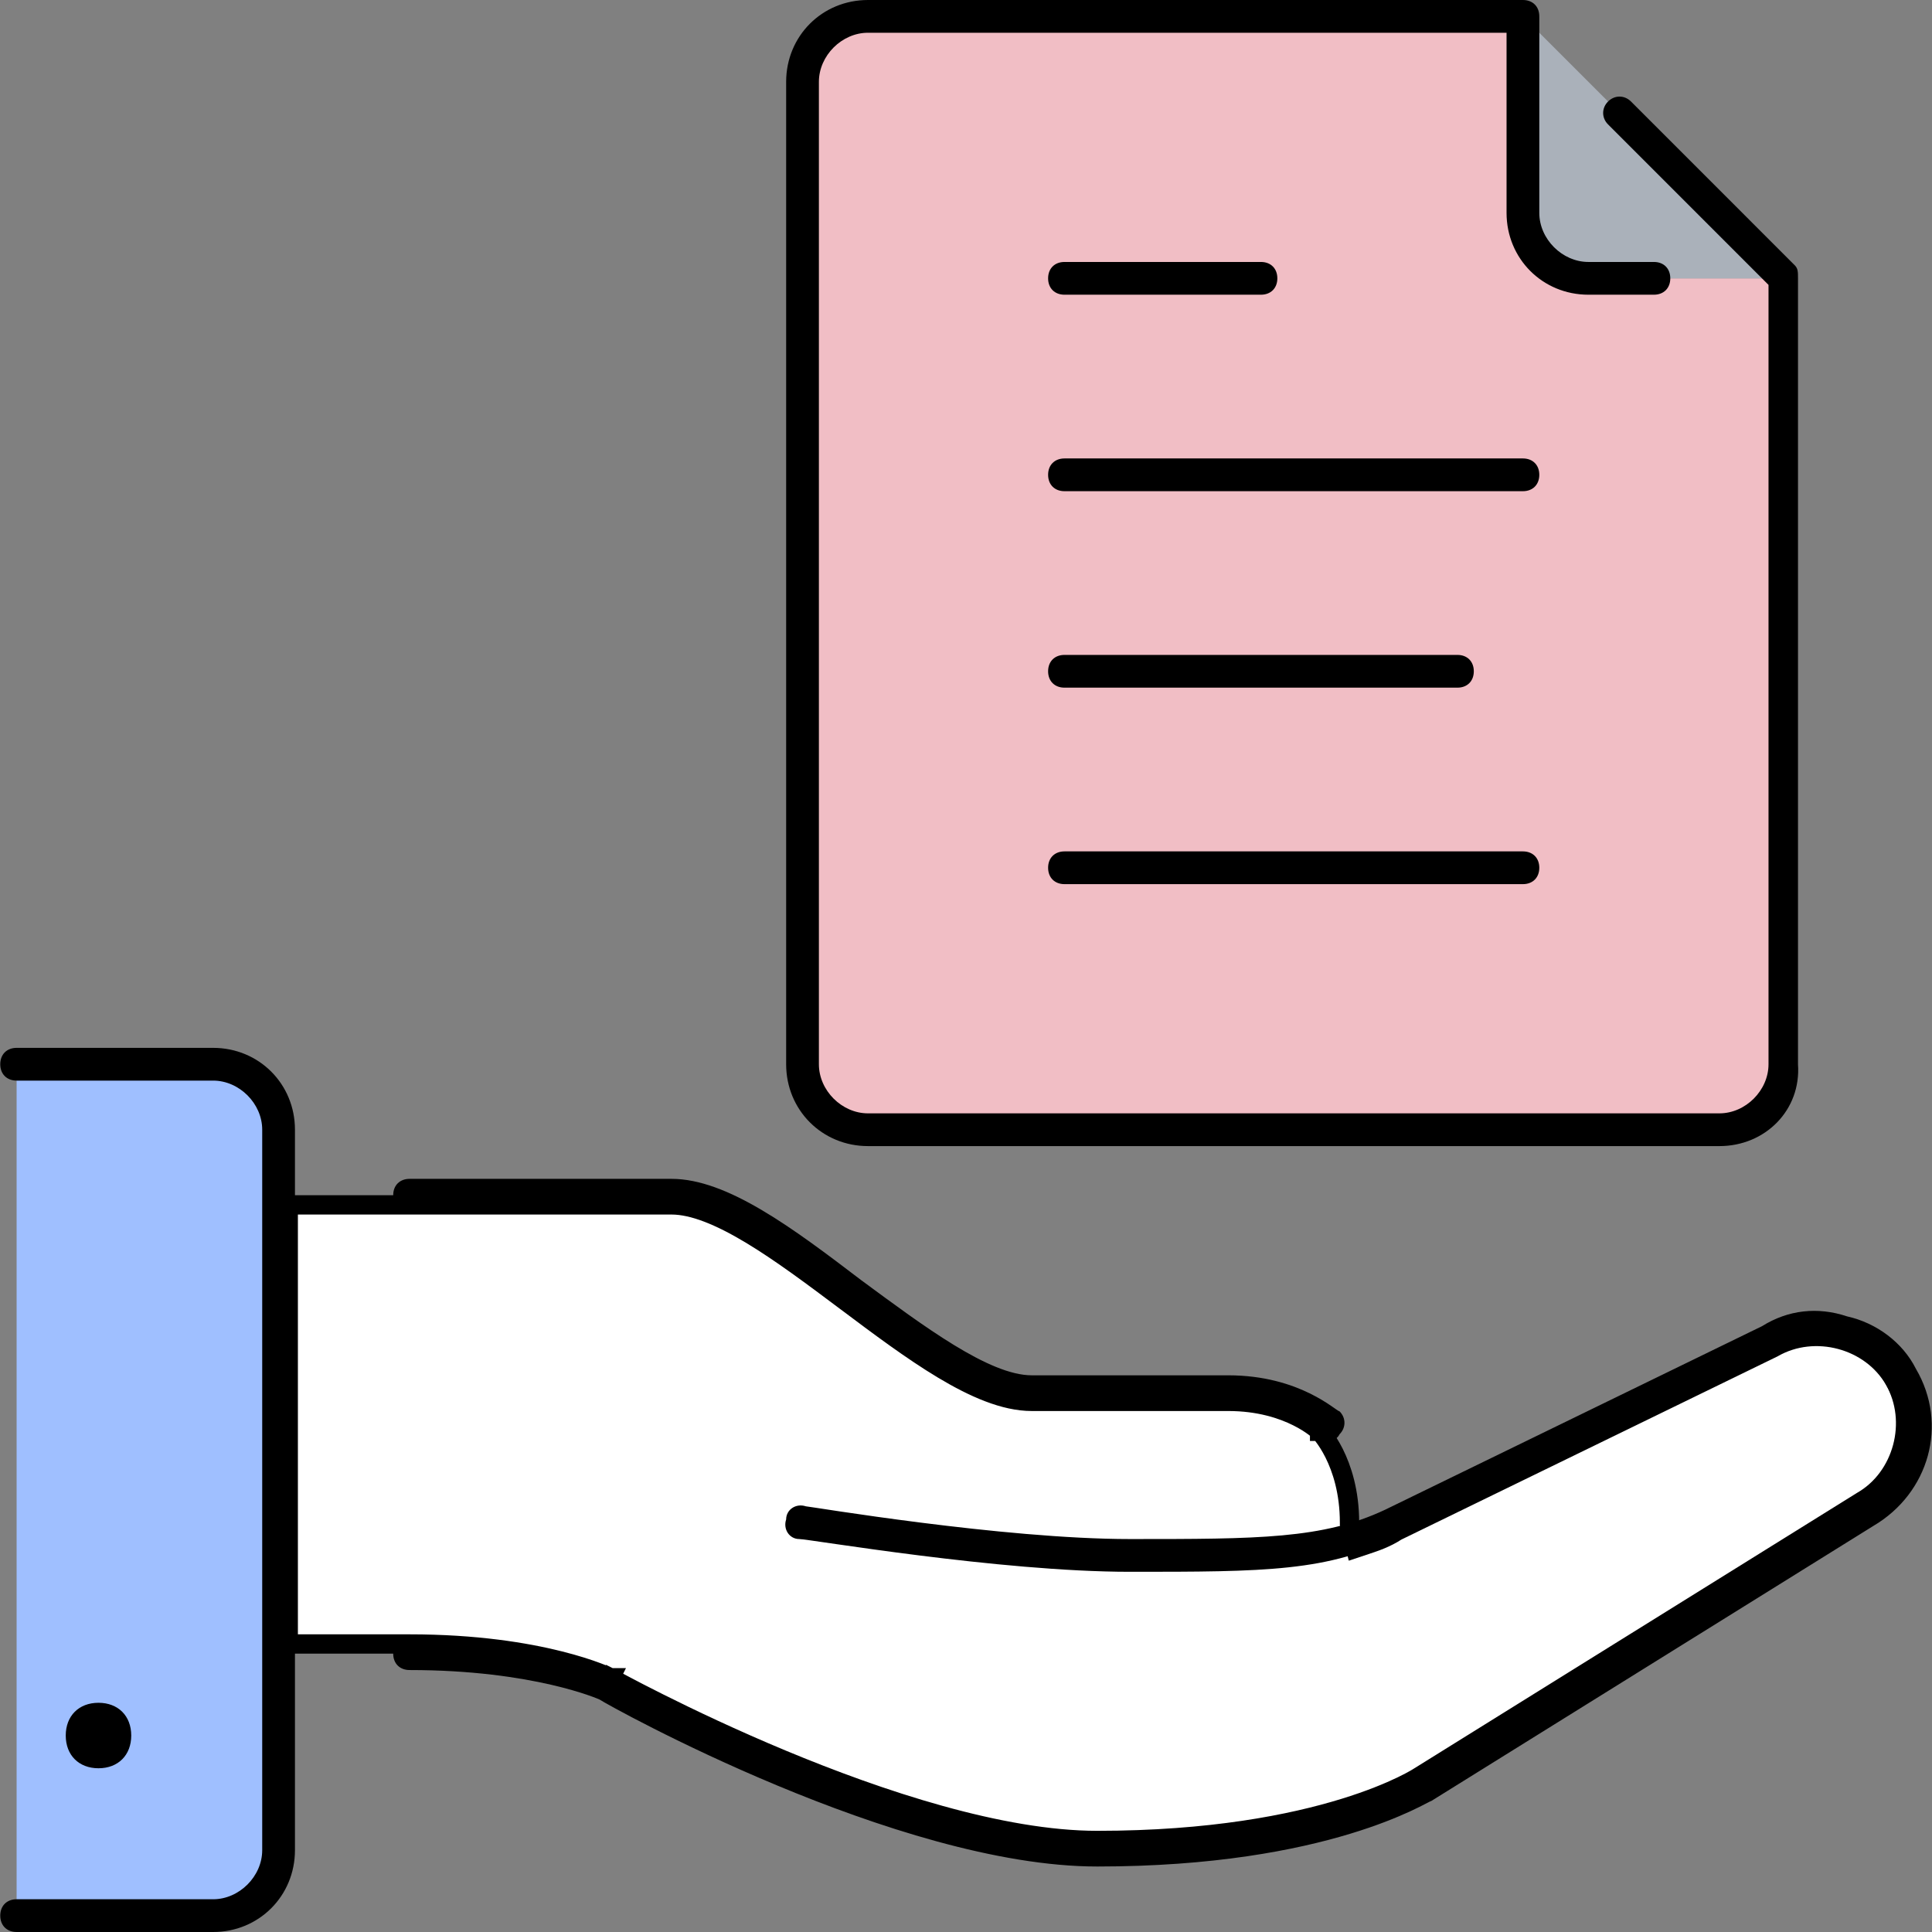
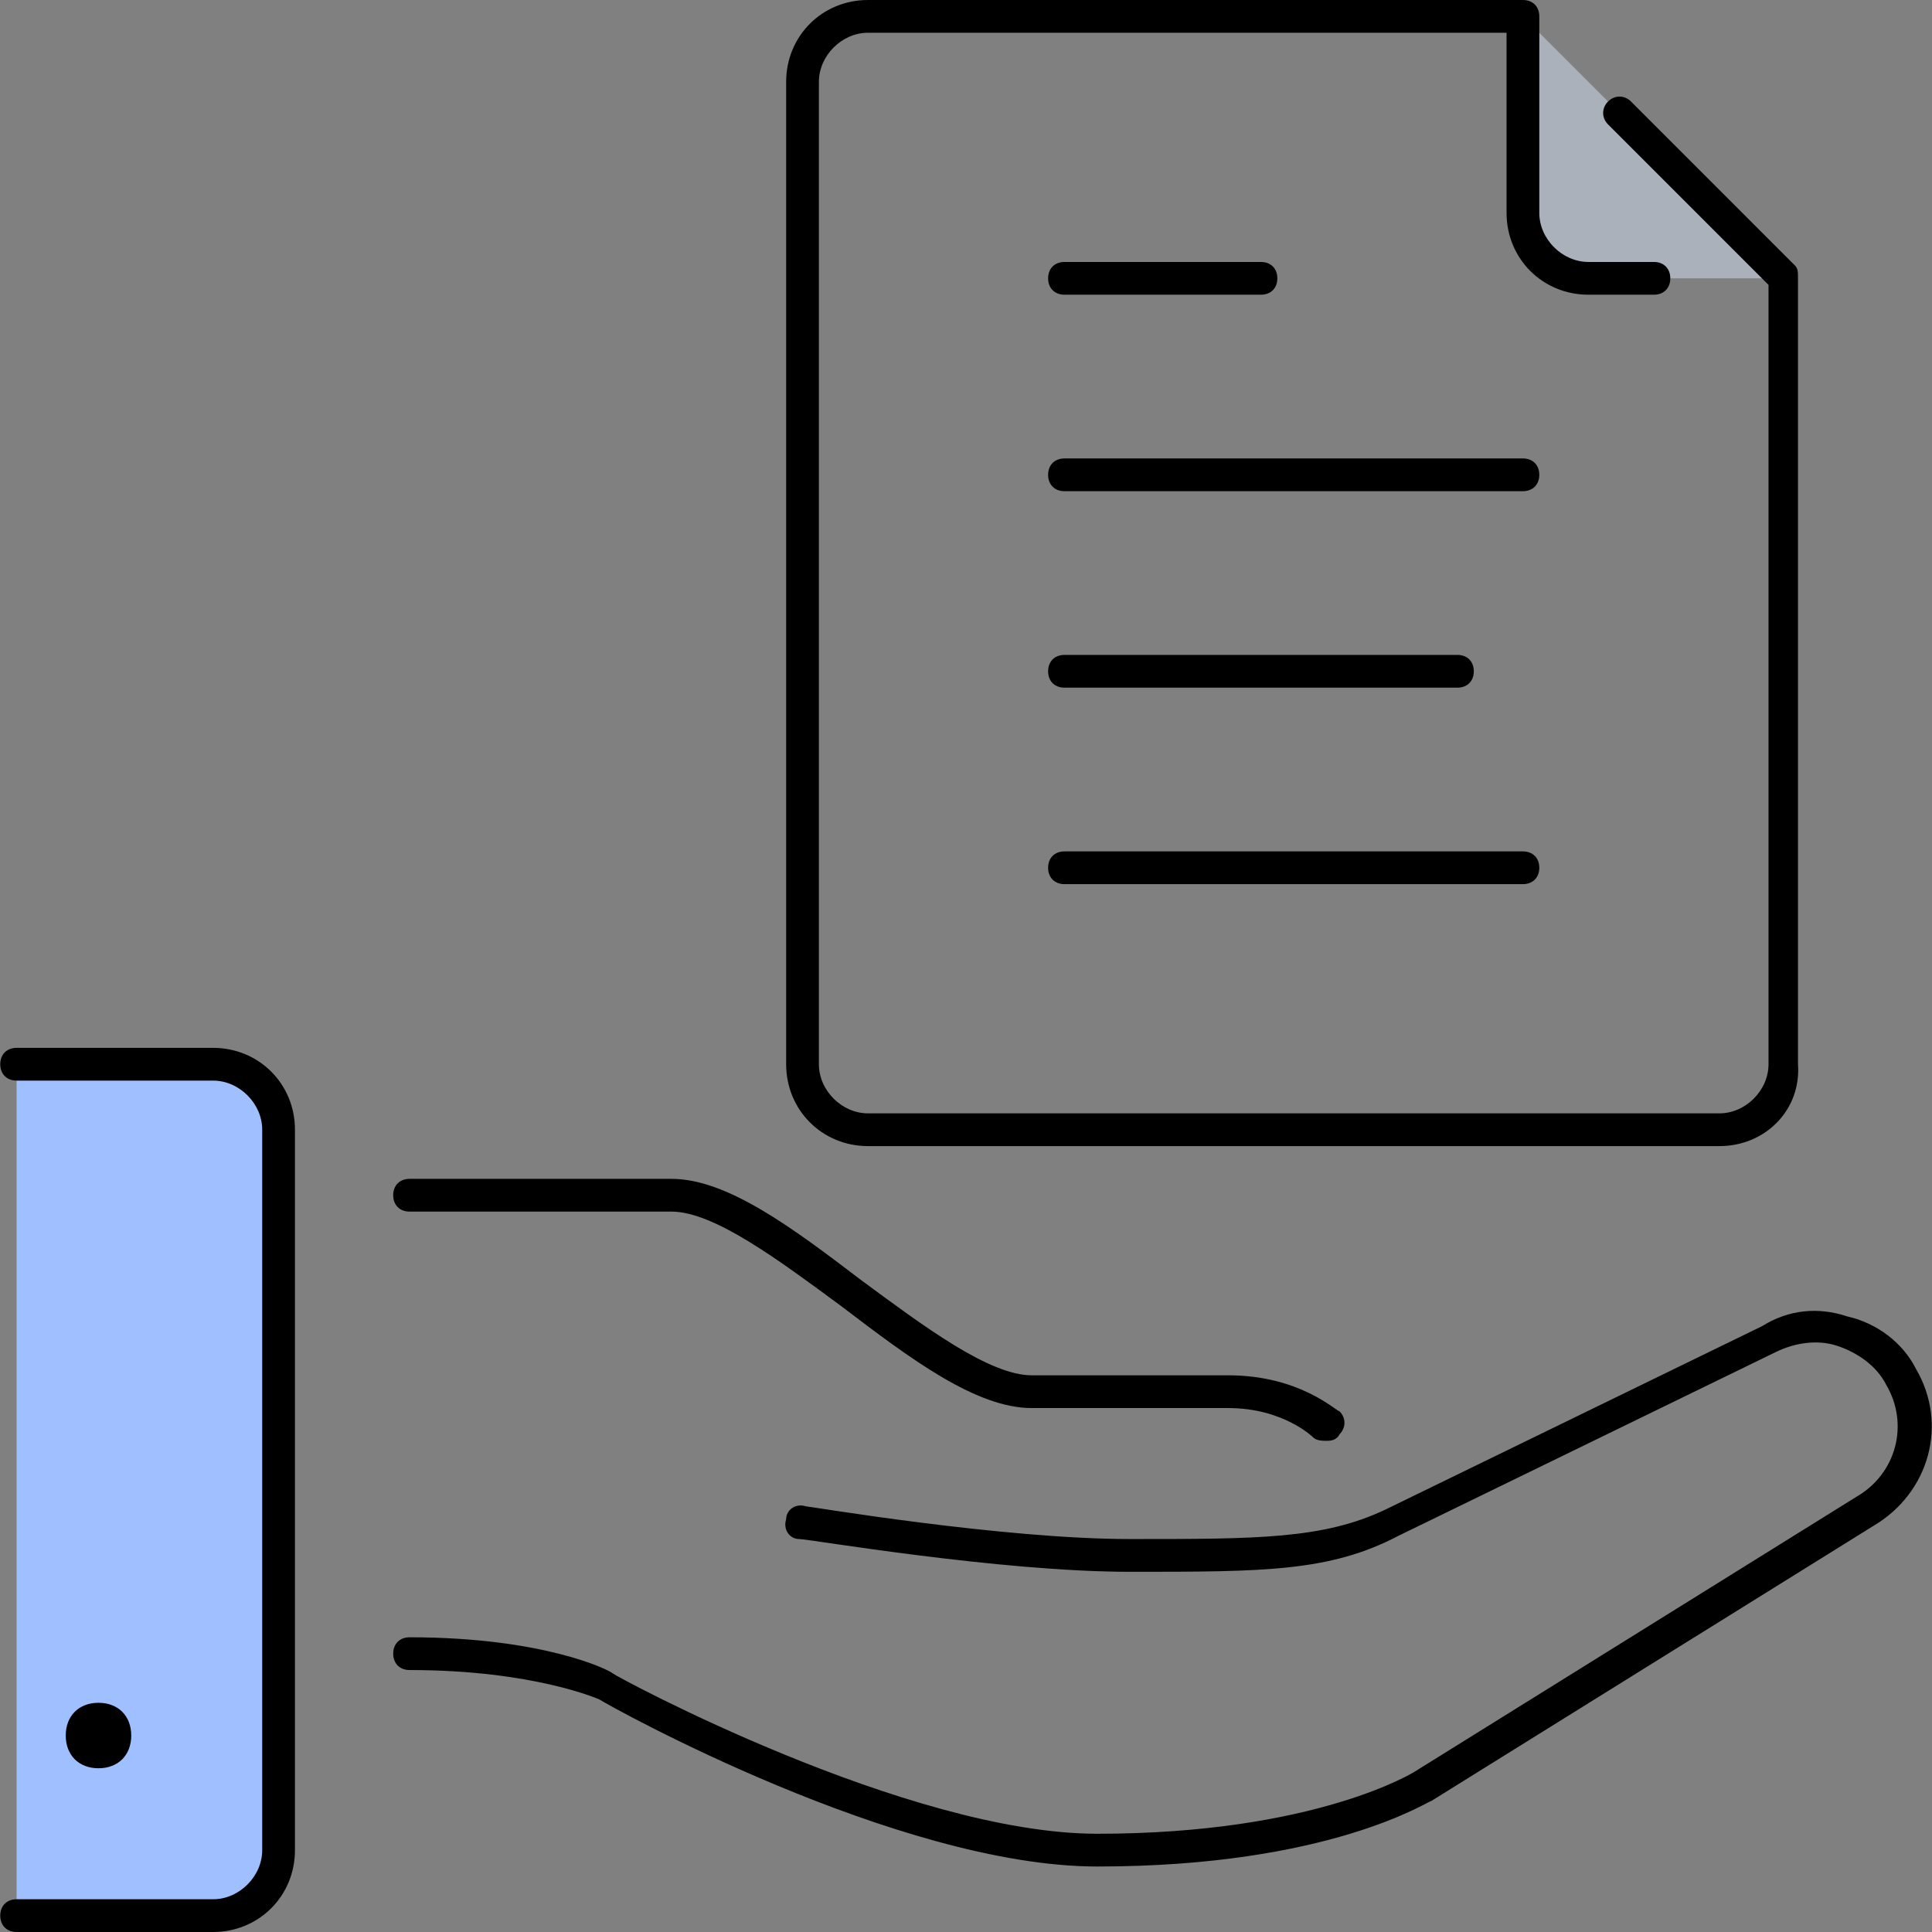
<svg xmlns="http://www.w3.org/2000/svg" width="100" height="100" viewBox="0 0 100 100" fill="none">
  <rect x="0" y="0" width="100" height="100" fill="#808080" stroke="none" />
-   <path d="M31.369 87.288C31.592 86.841 31.592 86.841 31.592 86.841L31.591 86.841L31.59 86.84L31.587 86.838L31.576 86.833L31.541 86.816C31.511 86.802 31.467 86.782 31.41 86.757C31.296 86.707 31.129 86.638 30.908 86.555C30.468 86.39 29.814 86.172 28.947 85.956C27.214 85.522 24.631 85.093 21.199 85.093H14.919V62.364H34.758C35.885 62.364 37.267 62.936 38.844 63.882C40.407 64.82 42.08 66.074 43.78 67.349L43.794 67.359C45.479 68.623 47.191 69.907 48.802 70.874C50.403 71.834 51.986 72.534 53.402 72.534H63.572C65.18 72.534 66.376 72.935 67.162 73.329C67.556 73.525 67.848 73.721 68.039 73.864C68.134 73.935 68.204 73.994 68.248 74.032C68.27 74.052 68.285 74.066 68.295 74.075L68.302 74.082L68.302 74.082L68.303 74.082L68.303 74.082L68.303 74.083L68.304 74.083L68.304 74.083L68.311 74.091C68.319 74.1 68.334 74.115 68.353 74.137C68.392 74.181 68.45 74.251 68.521 74.347C68.664 74.537 68.86 74.829 69.057 75.224C69.45 76.01 69.851 77.205 69.851 78.814V78.875L69.866 78.935L70.036 79.613L70.167 80.136L70.679 79.966L70.696 79.96C71.187 79.796 71.74 79.612 72.295 79.249L91.757 69.771L91.772 69.764L91.786 69.756C93.924 68.534 96.837 69.306 98.053 71.434C99.275 73.572 98.503 76.485 96.374 77.701L96.366 77.706L96.359 77.711L73.477 91.948L73.47 91.953L73.465 91.956L73.465 91.956L73.464 91.957L73.464 91.957L73.464 91.957L73.456 91.962C73.448 91.967 73.436 91.975 73.418 91.986C73.383 92.007 73.328 92.041 73.251 92.084C73.1 92.171 72.865 92.298 72.545 92.452C71.905 92.759 70.922 93.174 69.569 93.59C66.864 94.422 62.676 95.263 56.792 95.263C51.814 95.263 45.538 93.18 40.459 91.064C37.93 90.01 35.716 88.956 34.135 88.165C33.344 87.77 32.712 87.441 32.278 87.21C32.061 87.096 31.894 87.005 31.781 86.944C31.725 86.913 31.682 86.89 31.653 86.874L31.621 86.857L31.614 86.852L31.612 86.851L31.611 86.851L31.369 87.288ZM31.369 87.288L31.592 86.841L31.602 86.846L31.611 86.851L31.369 87.288Z" fill="white" stroke="black" />
  <path d="M0.86 99.153V55.085H11.03C12.894 55.085 14.419 56.61 14.419 58.474V61.864V85.593V95.763C14.419 97.627 12.894 99.153 11.03 99.153H0.86V99.153Z" fill="#9FBFFF" />
-   <path d="M92.385 14.407V55.085C92.385 56.949 90.86 58.474 88.996 58.474H44.928C43.063 58.474 41.538 56.949 41.538 55.085V4.237C41.538 2.373 43.063 0.847 44.928 0.847H78.826V11.017C78.826 12.881 80.351 14.407 82.216 14.407H92.385Z" fill="#F1BEC5" />
  <path d="M92.385 14.407H82.216C80.352 14.407 78.826 12.881 78.826 11.017V0.847L92.385 14.407Z" fill="#AAB1BA" />
  <path d="M11.03 100H0.861C0.352 100 0.013 99.661 0.013 99.153C0.013 98.644 0.352 98.305 0.861 98.305H11.03C12.386 98.305 13.572 97.119 13.572 95.763V58.474C13.572 57.118 12.386 55.932 11.03 55.932H0.861C0.352 55.932 0.013 55.593 0.013 55.085C0.013 54.576 0.352 54.237 0.861 54.237H11.03C13.403 54.237 15.267 56.102 15.267 58.474V95.762C15.267 98.135 13.403 100 11.03 100ZM56.793 96.61C46.454 96.61 31.538 88.305 31.03 87.966C31.03 87.966 27.64 86.441 21.2 86.441C20.691 86.441 20.352 86.102 20.352 85.593C20.352 85.085 20.691 84.746 21.2 84.746C28.149 84.746 31.538 86.44 31.708 86.61C31.878 86.779 46.962 94.915 56.793 94.915C68.148 94.915 73.233 91.695 73.233 91.695L96.115 77.457C98.148 76.271 98.826 73.729 97.64 71.695C97.132 70.678 96.115 70 95.098 69.661C94.081 69.322 92.894 69.492 91.877 70L72.386 79.492C68.827 81.356 65.437 81.356 58.488 81.356C51.708 81.356 41.877 79.661 41.369 79.661C40.861 79.661 40.522 79.153 40.691 78.644C40.691 78.136 41.2 77.797 41.708 77.966C41.877 77.966 51.878 79.661 58.488 79.661C65.098 79.661 68.488 79.661 71.708 78.136L91.2 68.644C92.555 67.797 94.081 67.627 95.606 68.136C97.132 68.475 98.488 69.492 99.166 70.847C100.861 73.729 99.844 77.288 96.962 78.983L74.081 93.22C73.911 93.22 68.826 96.61 56.793 96.61ZM5.098 91.525C4.081 91.525 3.403 90.847 3.403 89.831C3.403 88.814 4.081 88.136 5.098 88.136C6.115 88.136 6.793 88.814 6.793 89.831C6.793 90.847 6.115 91.525 5.098 91.525ZM68.657 74.576C68.488 74.576 68.148 74.576 67.979 74.407C67.979 74.407 66.454 72.881 63.572 72.881H53.403C50.521 72.881 47.132 70.339 43.572 67.627C40.352 65.254 36.962 62.712 34.759 62.712H21.2C20.691 62.712 20.352 62.373 20.352 61.864C20.352 61.356 20.691 61.017 21.2 61.017H34.759C37.64 61.017 41.03 63.559 44.589 66.271C47.81 68.644 51.2 71.186 53.403 71.186H63.572C67.301 71.186 69.165 73.051 69.335 73.051C69.674 73.39 69.674 73.898 69.335 74.237C69.165 74.576 68.826 74.576 68.657 74.576ZM88.996 59.322H44.928C42.555 59.322 40.691 57.458 40.691 55.085V4.237C40.691 1.864 42.555 0 44.928 0H78.826C79.335 0 79.674 0.339 79.674 0.848V11.017C79.674 12.373 80.86 13.559 82.216 13.559H85.606C86.115 13.559 86.454 13.898 86.454 14.407C86.454 14.915 86.115 15.254 85.606 15.254H82.216C79.843 15.254 77.979 13.39 77.979 11.017V1.695H44.928C43.572 1.695 42.386 2.881 42.386 4.237V55.085C42.386 56.441 43.572 57.627 44.928 57.627H88.996C90.352 57.627 91.538 56.441 91.538 55.085V14.746L83.233 6.441C82.894 6.102 82.894 5.593 83.233 5.254C83.572 4.915 84.081 4.915 84.42 5.254L92.894 13.729C93.064 13.898 93.064 14.068 93.064 14.407V55.085C93.233 57.458 91.369 59.322 88.996 59.322ZM78.826 45.763H55.098C54.589 45.763 54.25 45.424 54.25 44.915C54.25 44.407 54.589 44.068 55.098 44.068H78.826C79.335 44.068 79.674 44.407 79.674 44.915C79.674 45.424 79.335 45.763 78.826 45.763ZM75.437 35.593H55.098C54.589 35.593 54.25 35.254 54.25 34.746C54.25 34.237 54.589 33.898 55.098 33.898H75.437C75.945 33.898 76.284 34.237 76.284 34.746C76.284 35.254 75.945 35.593 75.437 35.593ZM78.826 25.424H55.098C54.589 25.424 54.25 25.085 54.25 24.576C54.25 24.068 54.589 23.729 55.098 23.729H78.826C79.335 23.729 79.674 24.068 79.674 24.576C79.674 25.085 79.335 25.424 78.826 25.424ZM65.267 15.254H55.098C54.589 15.254 54.25 14.915 54.25 14.407C54.25 13.898 54.589 13.559 55.098 13.559H65.267C65.776 13.559 66.115 13.898 66.115 14.407C66.115 14.915 65.776 15.254 65.267 15.254Z" fill="black" />
</svg>